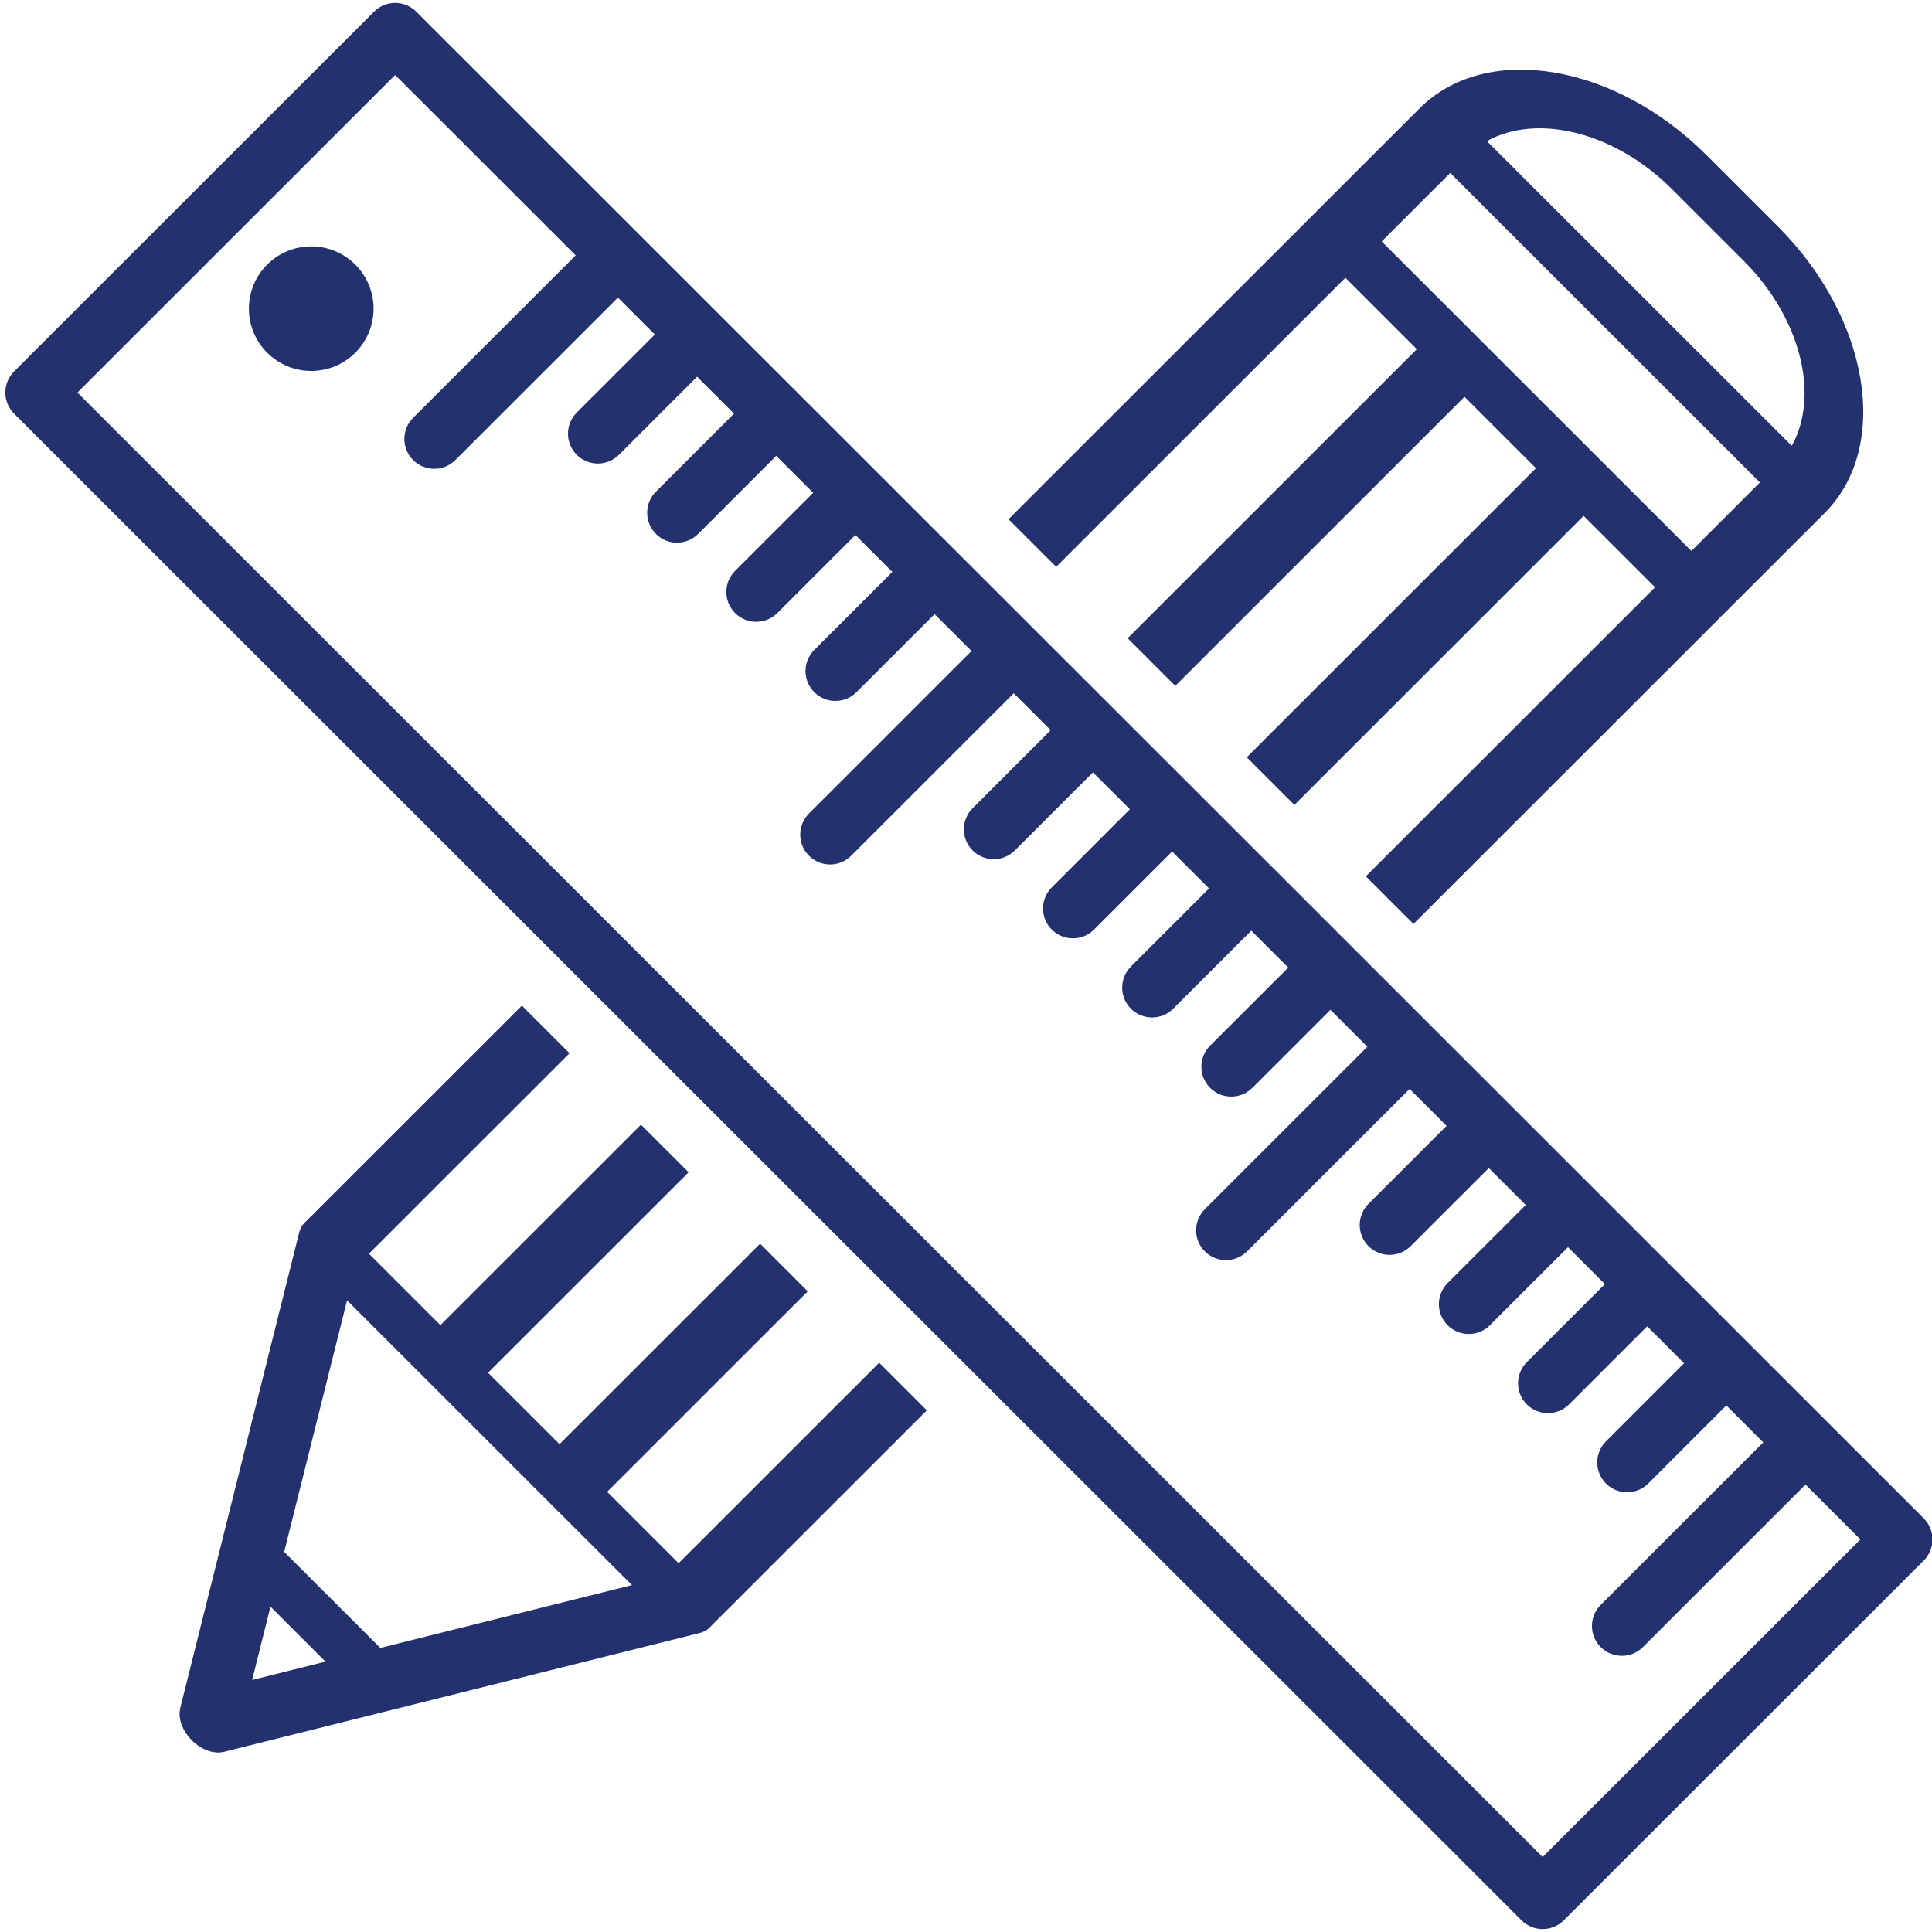
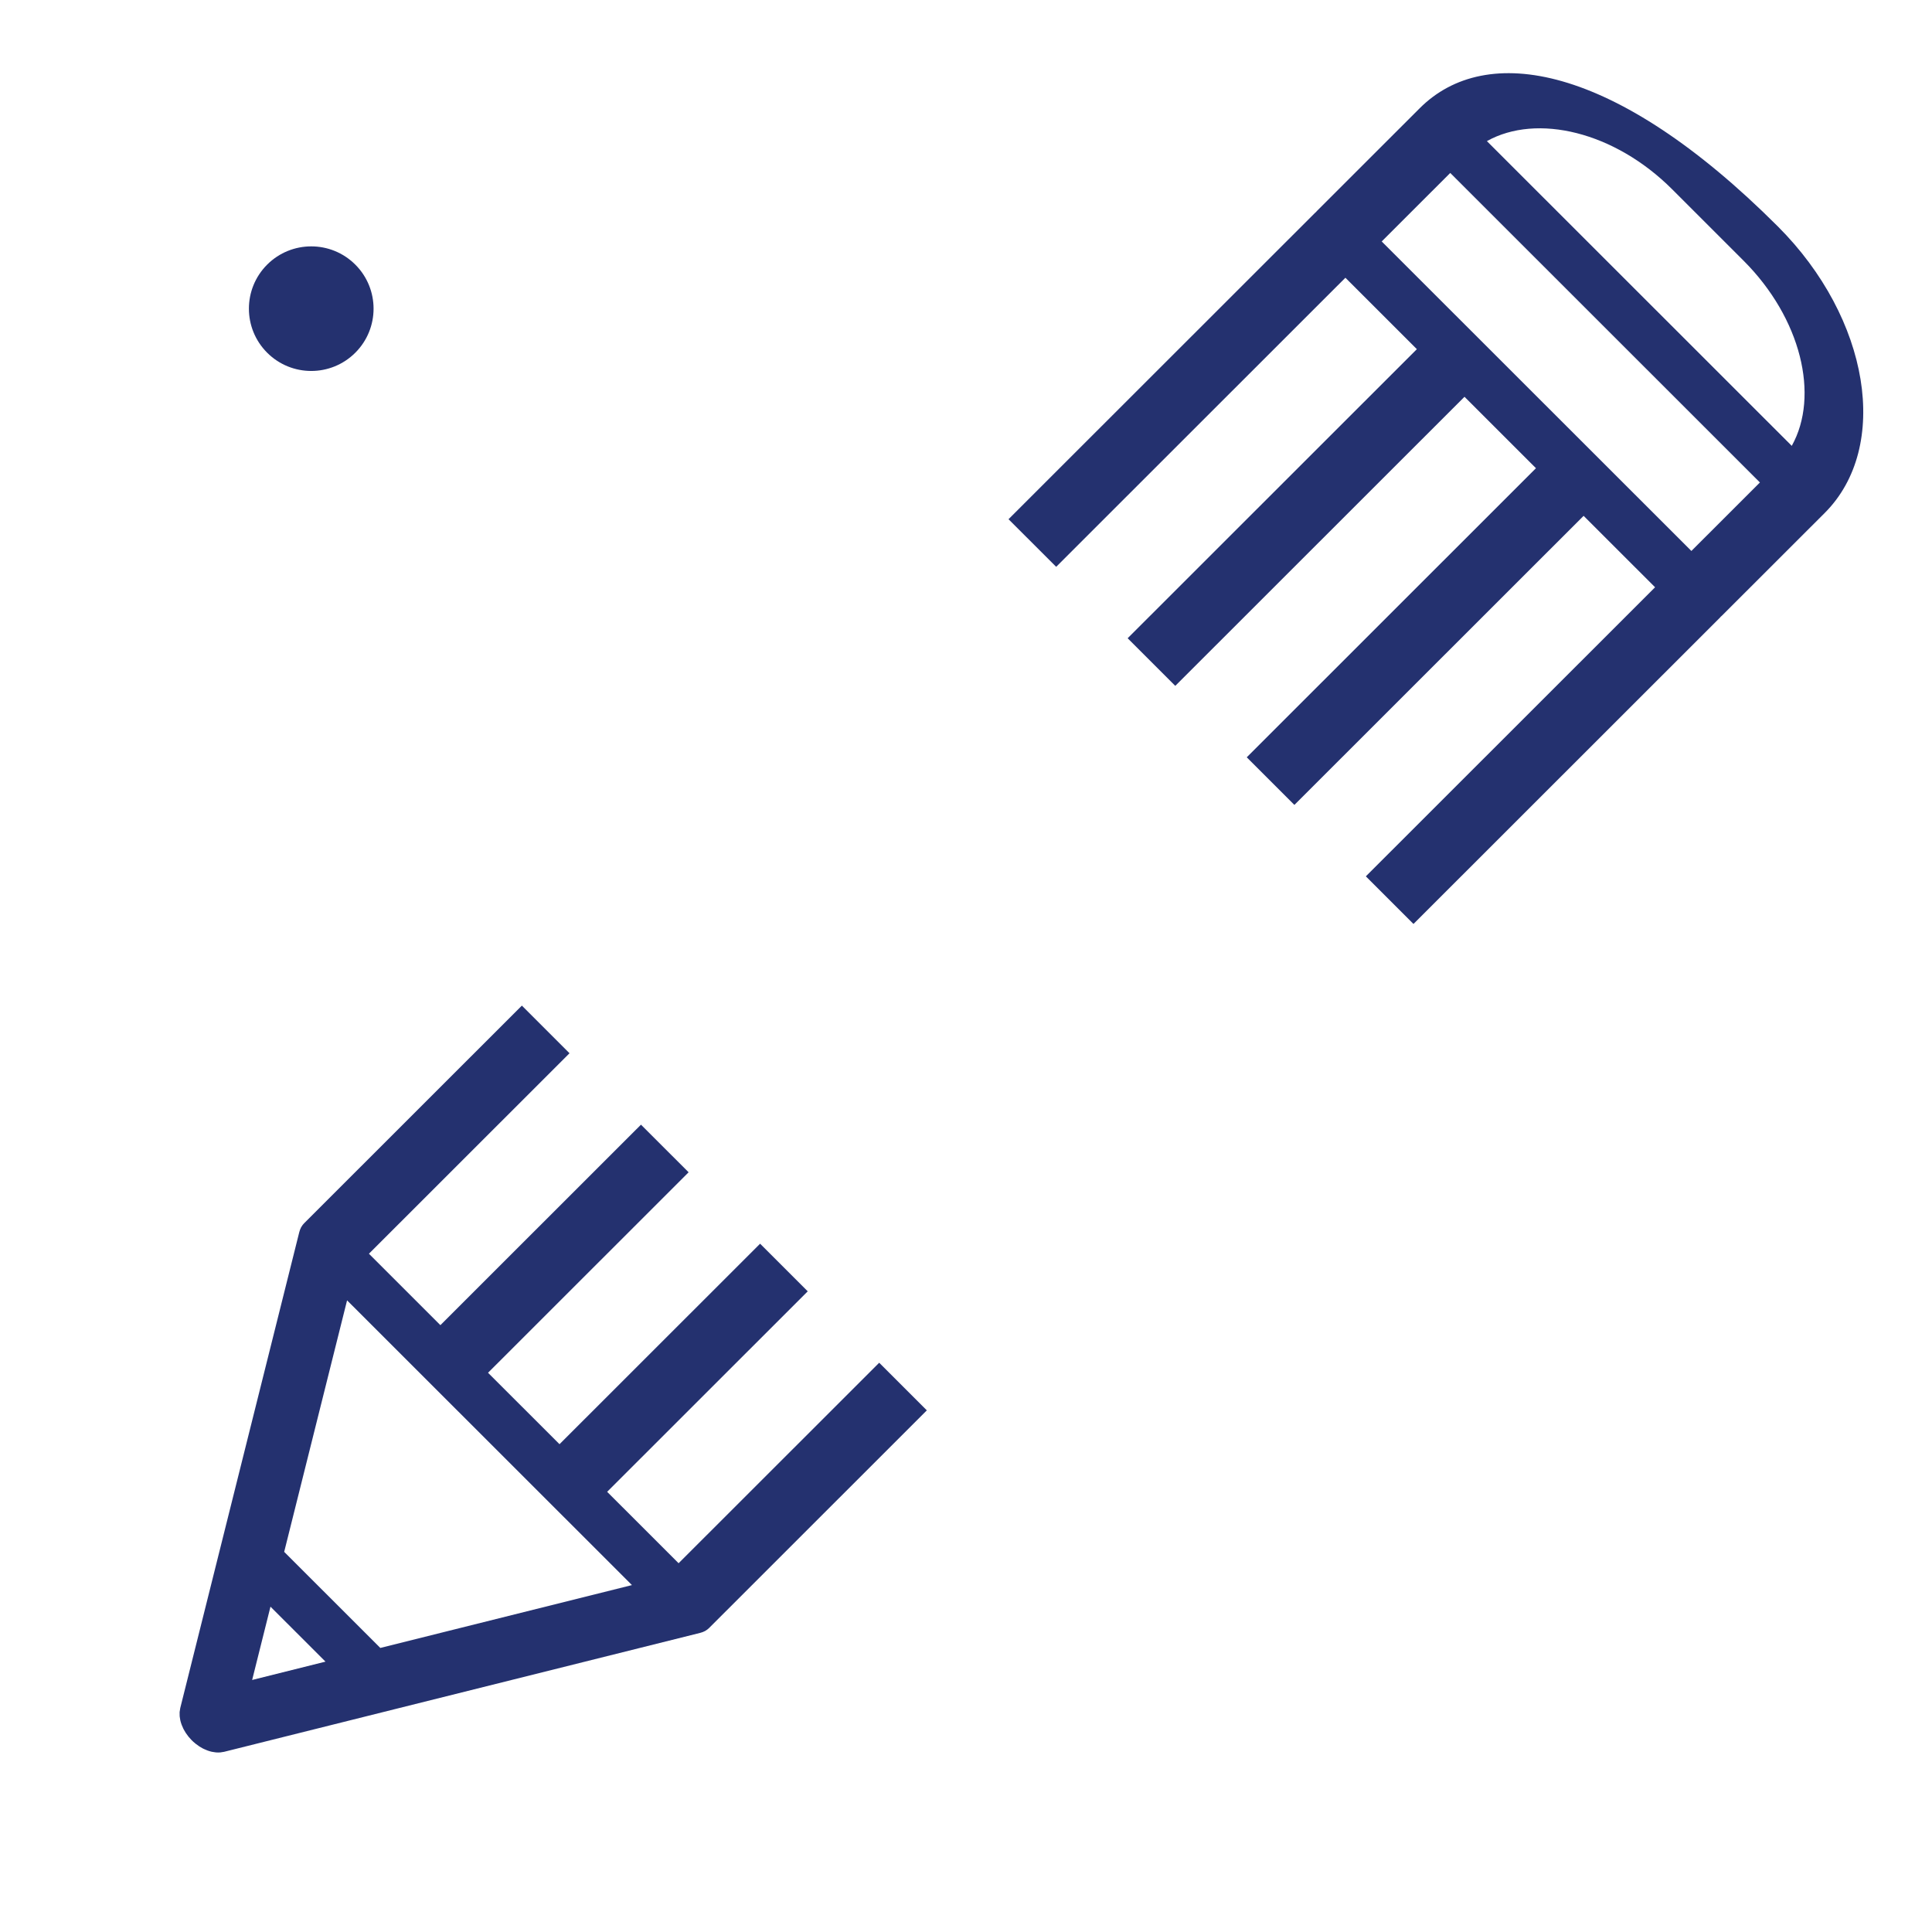
<svg xmlns="http://www.w3.org/2000/svg" width="500" zoomAndPan="magnify" viewBox="0 0 375 375" height="500" preserveAspectRatio="xMidYMid meet">
-   <path fill="#24316f" d="M 281.492 33.57 L 341.598 93.648 L 328.297 106.941 L 268.188 46.867 Z M 324.559 36.734 L 338.43 50.602 C 349.594 61.762 353.215 76.816 347.781 86.539 L 288.605 27.391 C 298.332 21.961 313.395 25.578 324.559 36.734 Z M 261.141 53.91 L 275.012 67.773 L 218.875 123.883 L 228.121 133.125 L 284.258 77.016 L 298.129 90.879 L 241.992 146.992 L 251.242 156.234 L 307.379 100.125 L 321.25 113.988 L 265.109 170.098 L 274.355 179.34 L 333.82 119.906 C 333.887 119.84 333.945 119.766 334.004 119.695 C 334.078 119.633 334.152 119.578 334.219 119.508 L 354.172 99.57 C 367.004 86.738 362.926 61.793 345.082 43.953 L 331.207 30.09 C 313.363 12.254 288.402 8.176 275.57 21.004 L 255.617 40.945 C 255.551 41.012 255.492 41.086 255.43 41.16 C 255.359 41.219 255.285 41.277 255.219 41.344 L 195.754 100.777 L 205.004 110.02 L 261.141 53.91 " fill-opacity="1" fill-rule="nonzero" />
+   <path fill="#24316f" d="M 281.492 33.57 L 341.598 93.648 L 328.297 106.941 L 268.188 46.867 Z M 324.559 36.734 L 338.43 50.602 C 349.594 61.762 353.215 76.816 347.781 86.539 L 288.605 27.391 C 298.332 21.961 313.395 25.578 324.559 36.734 Z M 261.141 53.91 L 275.012 67.773 L 218.875 123.883 L 228.121 133.125 L 284.258 77.016 L 298.129 90.879 L 241.992 146.992 L 251.242 156.234 L 307.379 100.125 L 321.25 113.988 L 265.109 170.098 L 274.355 179.34 L 333.82 119.906 C 333.887 119.84 333.945 119.766 334.004 119.695 C 334.078 119.633 334.152 119.578 334.219 119.508 L 354.172 99.57 C 367.004 86.738 362.926 61.793 345.082 43.953 C 313.363 12.254 288.402 8.176 275.57 21.004 L 255.617 40.945 C 255.551 41.012 255.492 41.086 255.43 41.16 C 255.359 41.219 255.285 41.277 255.219 41.344 L 195.754 100.777 L 205.004 110.02 L 261.141 53.91 " fill-opacity="1" fill-rule="nonzero" />
  <path fill="#24316f" d="M 73.82 319.863 L 55.16 301.215 L 67.367 252.398 L 122.66 307.664 Z M 48.941 326.082 L 52.5 311.852 L 63.176 322.523 Z M 131.715 303.422 L 117.848 289.559 L 156.781 250.645 L 147.535 241.402 L 108.602 280.316 L 94.727 266.453 L 133.66 227.539 L 124.414 218.297 L 85.48 257.211 L 71.609 243.348 L 110.543 204.434 L 101.297 195.188 L 59.035 237.43 C 58.832 237.633 58.656 237.863 58.508 238.121 L 58.461 238.191 L 58.414 238.289 C 58.281 238.551 58.176 238.824 58.102 239.113 L 58.098 239.121 L 34.984 331.543 L 34.973 331.633 C 34.926 331.832 34.895 332.035 34.875 332.246 L 34.863 332.34 C 34.852 332.566 34.855 332.801 34.871 333.039 C 34.875 333.098 34.883 333.16 34.887 333.219 C 34.91 333.434 34.941 333.652 34.992 333.875 L 35.008 333.949 C 35.062 334.191 35.137 334.434 35.223 334.68 C 35.246 334.742 35.27 334.801 35.293 334.859 C 35.367 335.059 35.453 335.25 35.547 335.445 L 35.625 335.609 L 35.664 335.688 C 35.777 335.902 35.902 336.113 36.031 336.316 L 36.109 336.43 C 36.242 336.629 36.379 336.816 36.527 337.004 L 36.656 337.164 C 36.836 337.383 37.023 337.594 37.219 337.789 L 37.227 337.793 C 37.422 337.992 37.633 338.18 37.852 338.355 L 38.012 338.488 C 38.199 338.637 38.391 338.773 38.59 338.906 L 38.699 338.984 C 38.902 339.113 39.113 339.238 39.328 339.352 L 39.406 339.391 L 39.566 339.469 C 39.766 339.562 39.961 339.648 40.16 339.723 C 40.219 339.746 40.277 339.77 40.336 339.793 C 40.582 339.879 40.828 339.953 41.07 340.008 L 41.141 340.023 C 41.363 340.07 41.582 340.105 41.801 340.125 C 41.863 340.133 41.922 340.141 41.98 340.145 C 42.219 340.16 42.453 340.164 42.68 340.148 L 42.773 340.141 C 42.98 340.121 43.188 340.086 43.387 340.043 L 43.477 340.031 L 76.477 331.785 L 76.52 331.773 L 135.945 316.93 L 135.949 316.926 C 136.242 316.855 136.52 316.746 136.777 316.613 L 136.871 316.566 L 136.945 316.52 C 137.199 316.371 137.434 316.195 137.637 315.992 L 137.641 315.988 L 179.898 273.75 L 170.652 264.508 L 131.715 303.422 " fill-opacity="1" fill-rule="nonzero" />
-   <path fill="#24316f" d="M 299.426 360.449 L 15.027 76.195 L 76.699 14.551 L 111.738 49.57 L 80.184 81.105 C 77.922 83.371 77.922 87.035 80.184 89.301 C 82.449 91.562 86.117 91.562 88.383 89.301 L 119.934 57.762 L 127.105 64.934 L 111.945 80.082 C 109.68 82.348 109.684 86.012 111.945 88.277 C 114.207 90.539 117.879 90.539 120.141 88.277 L 135.301 73.121 L 142.473 80.293 L 127.312 95.441 C 125.051 97.703 125.051 101.371 127.312 103.637 C 129.574 105.898 133.246 105.898 135.508 103.637 L 150.668 88.48 L 157.84 95.652 L 142.68 110.801 C 140.418 113.066 140.418 116.734 142.68 118.996 C 144.941 121.258 148.613 121.258 150.879 118.996 L 166.035 103.844 L 173.207 111.012 L 158.047 126.16 C 155.785 128.422 155.785 132.09 158.047 134.355 C 160.309 136.617 163.98 136.617 166.242 134.355 L 181.402 119.203 L 188.574 126.367 L 157.023 157.906 C 154.758 160.168 154.758 163.836 157.023 166.098 C 159.285 168.359 162.957 168.359 165.219 166.098 L 196.77 134.562 L 203.941 141.727 L 188.781 156.883 C 186.52 159.145 186.52 162.812 188.785 165.074 C 191.047 167.336 194.715 167.336 196.977 165.074 L 212.141 149.922 L 219.309 157.086 L 204.148 172.242 C 201.887 174.504 201.887 178.172 204.148 180.434 C 206.414 182.695 210.082 182.695 212.344 180.434 L 227.508 165.281 L 234.676 172.449 L 219.516 187.602 C 217.25 189.863 217.25 193.531 219.516 195.793 C 221.781 198.055 225.449 198.055 227.711 195.793 L 242.875 180.641 L 250.047 187.809 L 234.883 202.961 C 232.621 205.223 232.621 208.887 234.883 211.152 C 237.148 213.414 240.816 213.414 243.078 211.152 L 258.238 196 L 265.414 203.168 L 233.859 234.707 C 231.598 236.969 231.598 240.633 233.859 242.895 C 236.121 245.16 239.793 245.16 242.055 242.895 L 273.605 211.359 L 280.781 218.527 L 265.617 233.68 C 263.355 235.941 263.355 239.609 265.617 241.871 C 267.883 244.137 271.551 244.137 273.816 241.871 L 288.973 226.719 L 296.148 233.887 L 280.984 249.039 C 278.723 251.301 278.723 254.969 280.984 257.234 C 283.25 259.496 286.918 259.496 289.184 257.234 L 304.344 242.078 L 311.512 249.246 L 296.355 264.398 C 294.09 266.66 294.09 270.328 296.352 272.594 C 298.617 274.855 302.285 274.855 304.551 272.594 L 319.711 257.438 L 326.879 264.609 L 311.723 279.758 C 309.457 282.023 309.457 285.688 311.723 287.953 C 313.984 290.215 317.652 290.215 319.918 287.953 L 335.078 272.797 L 342.246 279.969 L 310.695 311.504 C 308.43 313.766 308.43 317.434 310.695 319.695 C 312.961 321.961 316.629 321.961 318.891 319.695 L 350.445 288.156 L 361.098 298.805 Z M 80.797 2.262 C 78.535 0 74.867 0 72.602 2.262 L 2.73 72.098 C 1.645 73.184 1.035 74.656 1.035 76.195 C 1.035 77.73 1.645 79.203 2.73 80.289 L 295.328 372.738 C 297.59 375 301.258 375 303.523 372.738 L 373.395 302.902 C 374.523 301.773 375.09 300.289 375.09 298.805 C 375.09 297.324 374.523 295.84 373.395 294.711 L 80.797 2.262 " fill-opacity="1" fill-rule="nonzero" />
  <path fill="#24316f" d="M 51.855 51.363 C 47.133 56.086 47.133 63.738 51.855 68.461 C 56.582 73.184 64.242 73.184 68.965 68.461 C 73.691 63.738 73.691 56.086 68.965 51.363 C 64.242 46.641 56.582 46.641 51.855 51.363 " fill-opacity="1" fill-rule="nonzero" />
</svg>